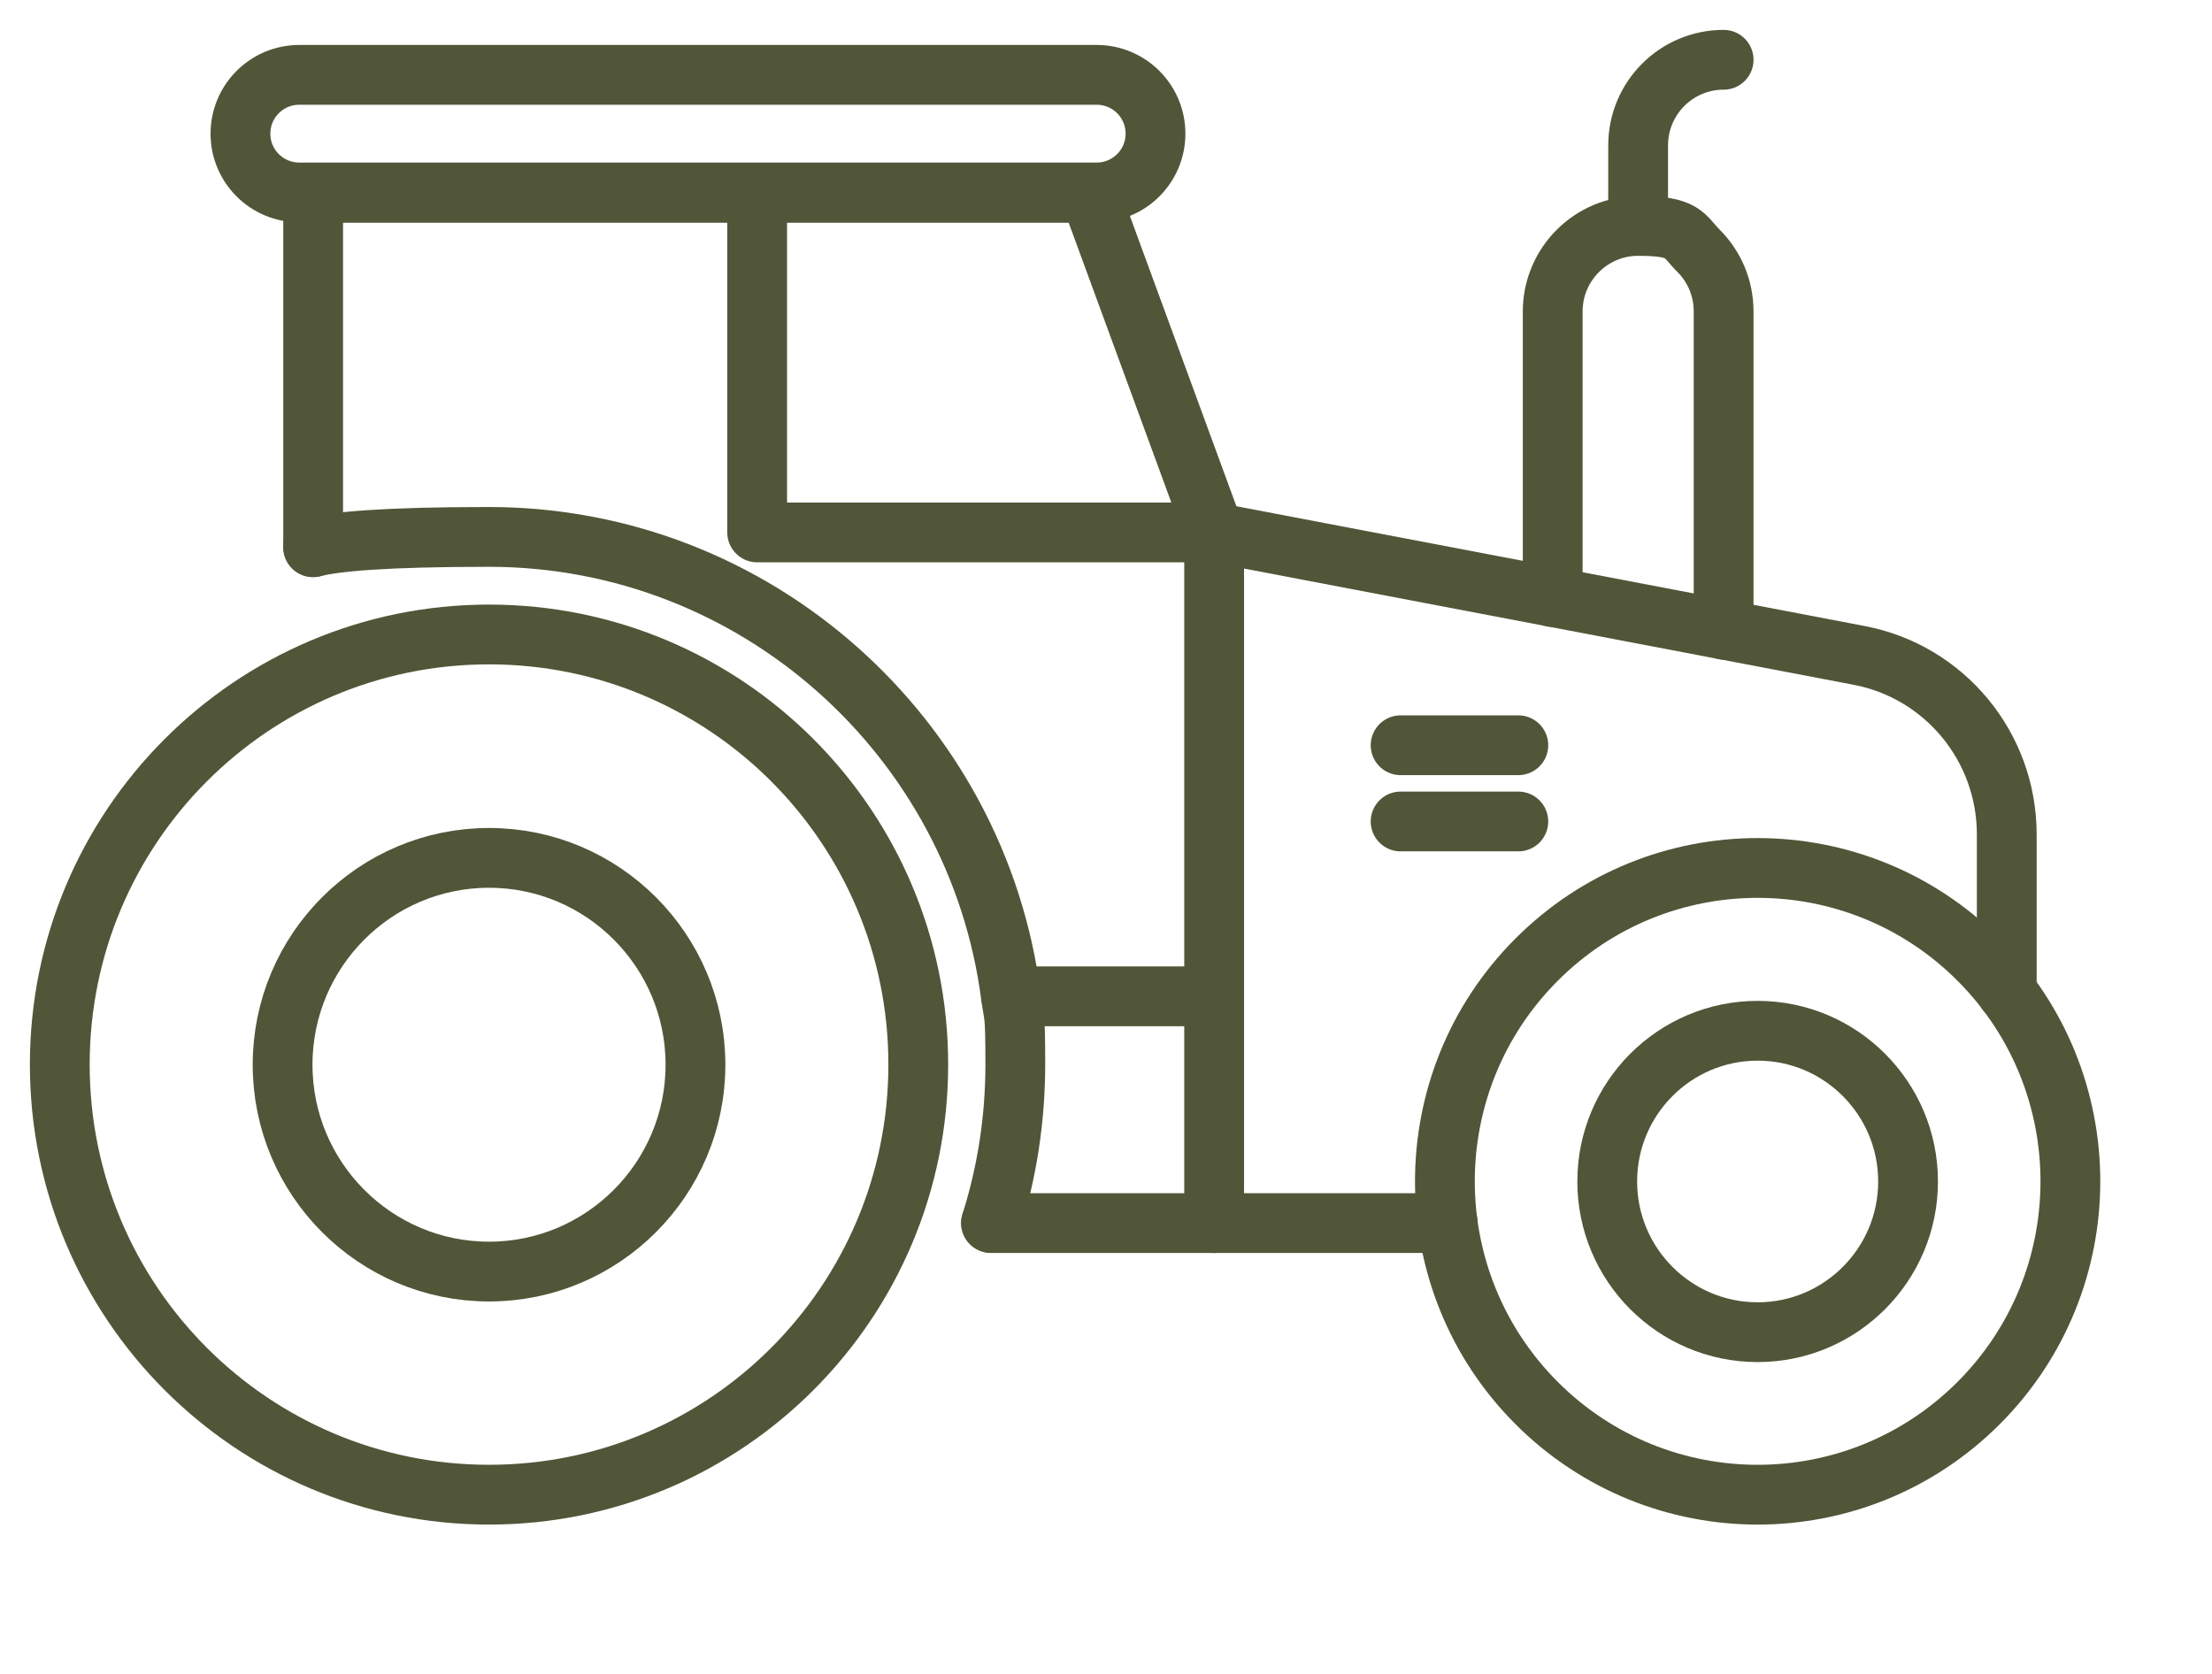
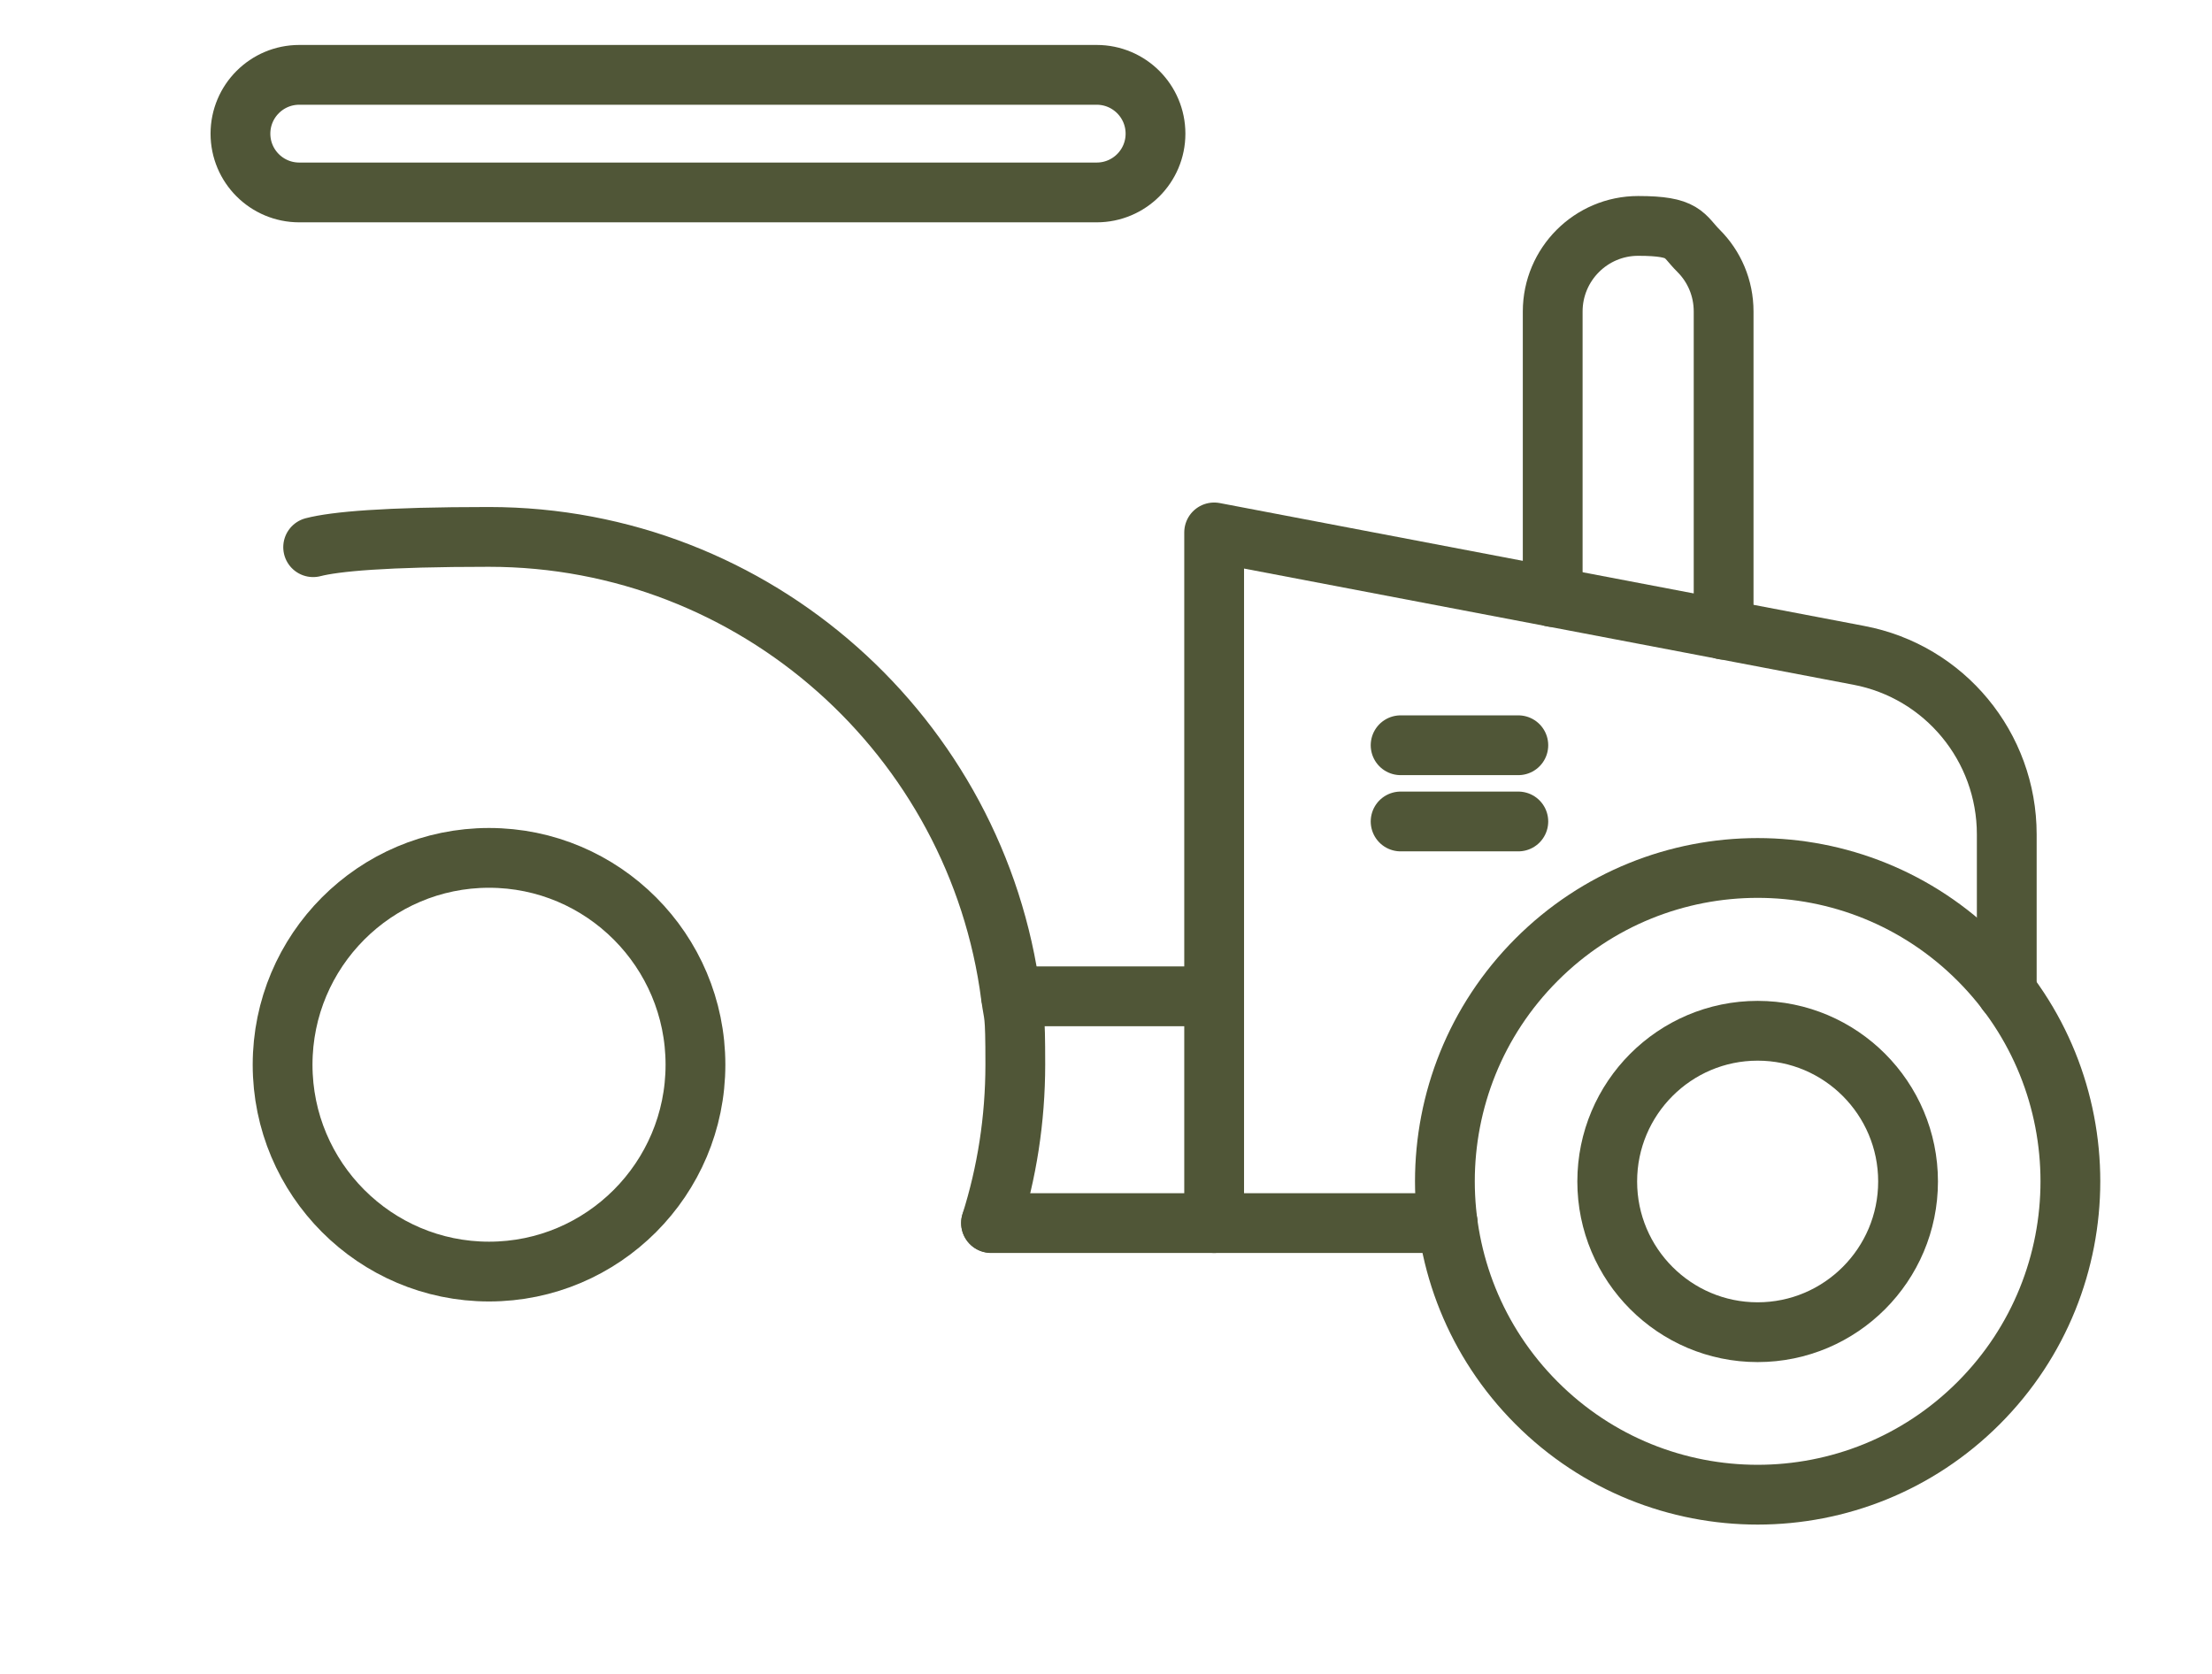
<svg xmlns="http://www.w3.org/2000/svg" width="37" height="28" viewBox="0 0 37 28" fill="none">
  <path d="M5.238 9.153C5.603 9.059 6.433 8.981 8.177 8.981C12.645 8.981 16.348 12.333 16.909 16.66C16.959 17.034 16.983 16.882 16.983 17.805C16.983 18.727 16.842 19.619 16.577 20.456" stroke="#505637" stroke-linecap="round" stroke-linejoin="round" />
-   <path d="M8.18 25.002C12.146 25.002 15.36 21.781 15.36 17.807C15.36 13.834 12.146 10.613 8.18 10.613C4.215 10.613 1 13.834 1 17.807C1 21.781 4.215 25.002 8.18 25.002Z" stroke="#505637" stroke-linecap="round" stroke-linejoin="round" />
  <path d="M8.18 21.27C6.275 21.27 4.727 19.719 4.727 17.81C4.727 15.901 6.275 14.35 8.18 14.35C10.085 14.35 11.633 15.901 11.633 17.81C11.633 19.719 10.085 21.27 8.18 21.27Z" stroke="#505637" stroke-linecap="round" stroke-linejoin="round" />
  <path d="M33.099 23.467C35.142 21.42 35.142 18.101 33.099 16.054C31.056 14.007 27.744 14.007 25.701 16.054C23.658 18.101 23.658 21.42 25.701 23.467C27.744 25.514 31.056 25.514 33.099 23.467Z" stroke="#505637" stroke-linecap="round" stroke-linejoin="round" />
  <path d="M29.4 22.284C28.012 22.284 26.884 21.154 26.884 19.763C26.884 18.372 28.012 17.242 29.4 17.242C30.788 17.242 31.916 18.372 31.916 19.763C31.916 21.154 30.788 22.284 29.4 22.284Z" stroke="#505637" stroke-linecap="round" stroke-linejoin="round" />
  <path d="M24.216 20.459H20.309V8.906L31.092 10.962C32.527 11.233 33.567 12.491 33.567 13.957V16.594" stroke="#505637" stroke-linecap="round" stroke-linejoin="round" />
-   <path d="M20.309 8.906L18.225 3.225H12.665H5.238V9.153" stroke="#505637" stroke-linecap="round" stroke-linejoin="round" />
  <path d="M20.309 16.666H16.912" stroke="#505637" stroke-linecap="round" stroke-linejoin="round" />
  <path d="M5.006 1.252H18.344C18.888 1.252 19.328 1.693 19.328 2.236C19.328 2.779 18.888 3.219 18.344 3.219H5.006C4.462 3.219 4.022 2.779 4.022 2.236C4.022 1.693 4.462 1.252 5.006 1.252Z" stroke="#505637" stroke-linecap="round" stroke-linejoin="round" />
-   <path d="M12.665 3.225V8.906H20.309" stroke="#505637" stroke-linecap="round" stroke-linejoin="round" />
  <path d="M20.309 20.459H16.577" stroke="#505637" stroke-linecap="round" stroke-linejoin="round" />
  <path d="M23.428 12.466H25.397" stroke="#505637" stroke-linecap="round" stroke-linejoin="round" />
  <path d="M23.428 13.741H25.397" stroke="#505637" stroke-linecap="round" stroke-linejoin="round" />
  <path d="M25.972 9.987V5.211C25.972 4.421 26.613 3.779 27.401 3.779C28.189 3.779 28.153 3.939 28.413 4.197C28.673 4.457 28.831 4.815 28.831 5.211V10.533" stroke="#505637" stroke-linecap="round" stroke-linejoin="round" />
-   <path d="M28.831 1C28.04 1 27.401 1.643 27.401 2.432V3.779" stroke="#505637" stroke-linecap="round" stroke-linejoin="round" />
</svg>